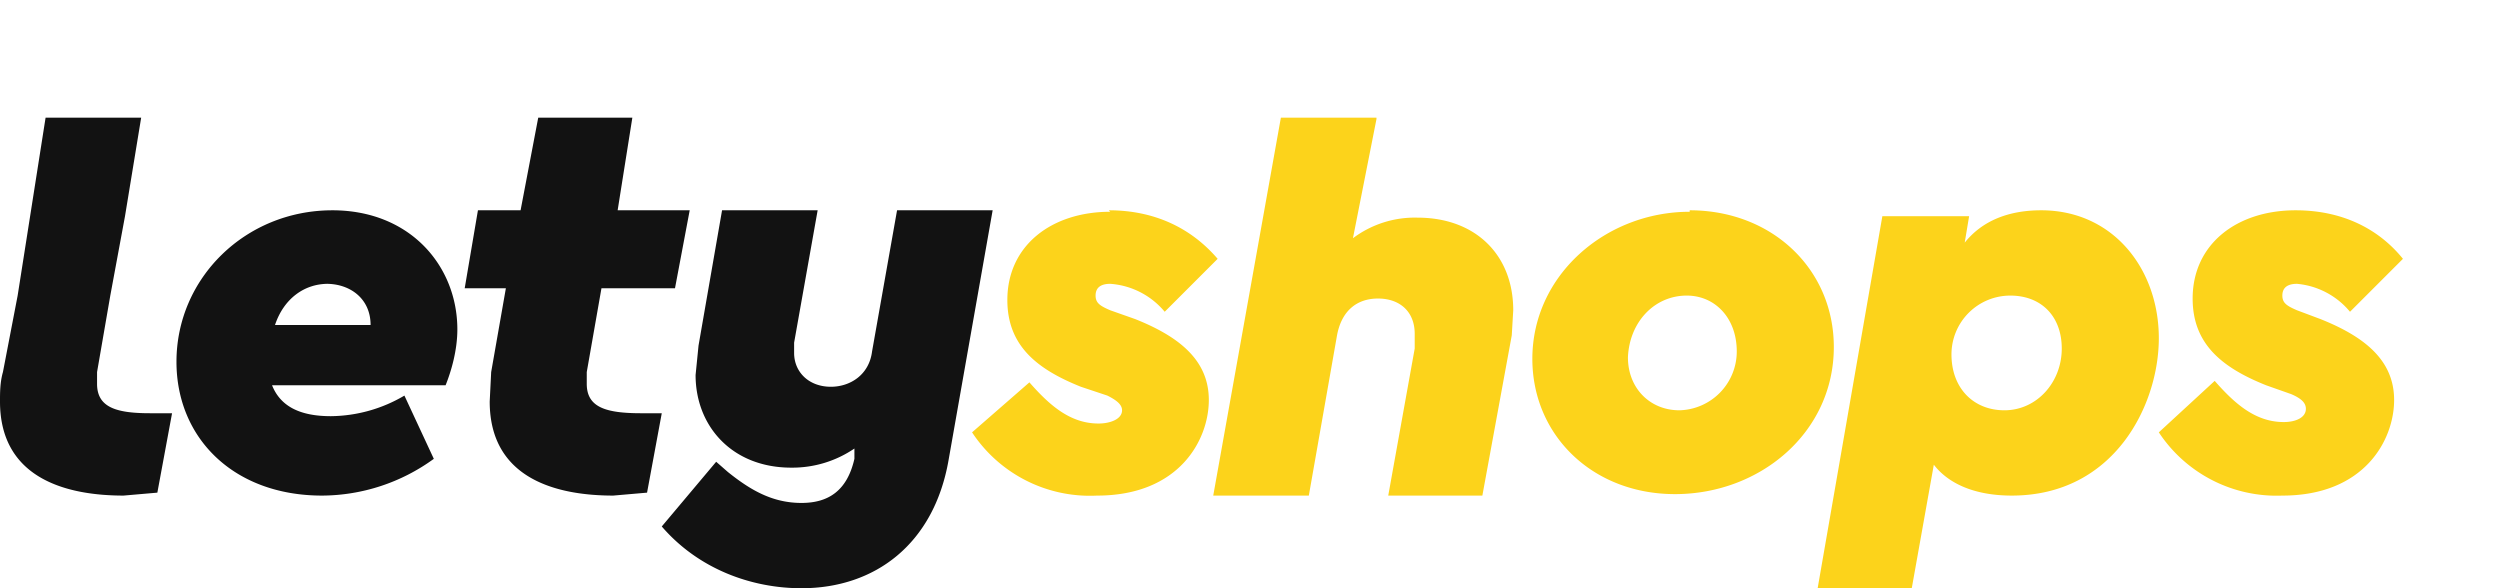
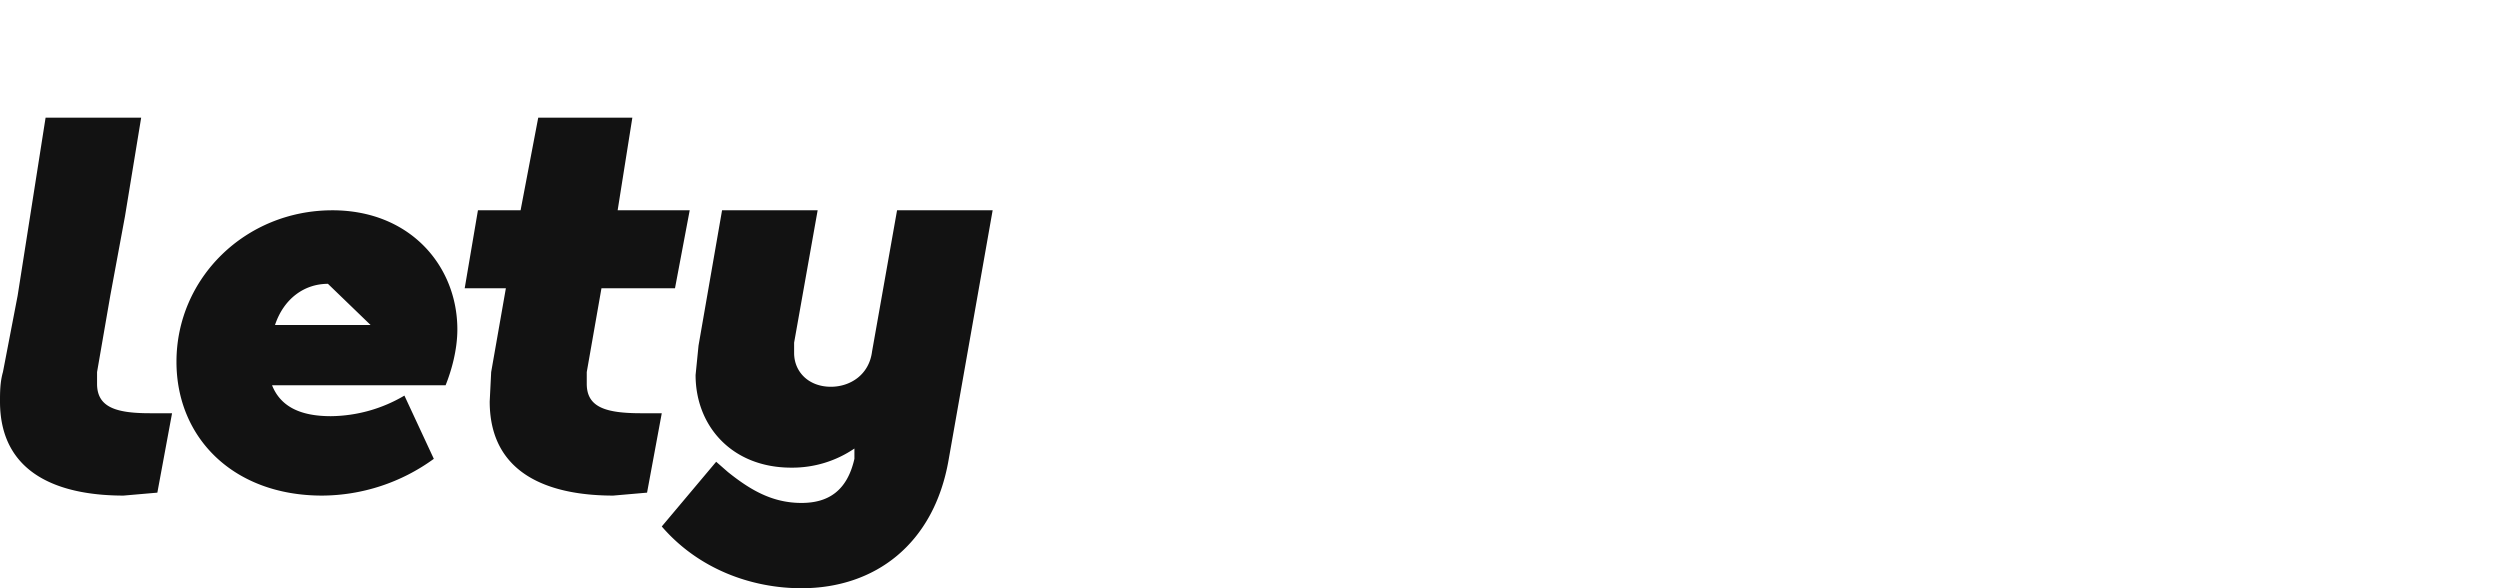
<svg xmlns="http://www.w3.org/2000/svg" fill="none" viewBox="0 0 170 40">
  <defs />
-   <path fill="#121212" fill-rule="evenodd" d="M55.6 14.3l-1.6 9v.7c0 1.3 1 2.3 2.5 2.3 1.3 0 2.6-.8 2.8-2.4l1.7-9.6h6.5l-3 17c-1 5.7-5 8.7-10 8.7-3.4 0-7-1.3-9.5-4.2l3.7-4.4.8.7c1.5 1.2 3 2.1 5 2.1 1.8 0 3.1-.8 3.6-3v-.7a7.5 7.5 0 01-4.3 1.3c-4 0-6.5-2.8-6.5-6.3l.2-2 1.6-9.2h6.5zm-33 0c5.3 0 8.5 3.8 8.5 8.1 0 1.4-.4 2.8-.8 3.8H18.5c.6 1.5 2 2.1 4 2.1a10 10 0 005-1.4l2 4.3a13 13 0 01-7.6 2.5c-6 0-9.9-3.9-9.9-9.1 0-5.7 4.7-10.3 10.6-10.3zM9.6 8l-1.1 6.7-1 5.4-.9 5.2v.8c0 1.6 1.3 2 3.6 2h1.5l-1 5.4-2.3.2c-3.6 0-8.4-1-8.4-6.4 0-.6 0-1.3.2-2l1-5.2L3.1 8h6.5zM43 8l-1 6.3h4.9l-1 5.3h-5l-1 5.7v.8c0 1.6 1.3 2 3.7 2H45l-1 5.4-2.3.2c-3.6 0-8.4-1-8.4-6.4l.1-2 1-5.7h-2.8l.9-5.3h2.9L36.6 8H43zM22.3 19.3c-1.6 0-3 1-3.6 2.8h6.5c0-1.8-1.4-2.8-3-2.8z" clip-rule="evenodd" />
-   <path fill="#FCD31B" fill-rule="evenodd" d="M138.8 14.3c4.9 0 8 4 8 8.7 0 4.5-3 10.7-10 10.7-2.5 0-4.3-.8-5.3-2.1L130 40h-6.4l4.4-25.3h5.9l-.3 1.8c1.2-1.5 3-2.2 5.2-2.2zm-23.9 0c5.6 0 9.8 4 9.8 9.3 0 5.8-5 10-10.8 10-5.6 0-9.7-4-9.7-9.2 0-5.7 5-10 10.7-10zm41.2 0c3.1 0 5.6 1.2 7.3 3.3l-3.6 3.6a5.3 5.3 0 00-3.6-1.9c-.7 0-1 .3-1 .8s.3.7 1 1l1.6.6c3 1.2 5 2.8 5 5.5s-2 6.5-7.6 6.5a9.6 9.6 0 01-8.4-4.3l3.8-3.5c1.4 1.6 2.8 2.8 4.7 2.8.8 0 1.5-.3 1.5-.9 0-.4-.3-.7-1-1l-1.7-.6c-3-1.2-5-2.8-5-5.9 0-3.7 3-6 7-6zM93.6 8.1L92 16.2a7 7 0 014.4-1.4c3.9 0 6.5 2.5 6.5 6.3l-.1 1.7-2 10.9h-6.4l1.8-10v-1c0-1.5-1-2.4-2.5-2.4-1.4 0-2.5.8-2.8 2.6L89 33.7h-6.5L87.1 8h6.5zm-18.2 6.2c3.1 0 5.6 1.2 7.4 3.3l-3.6 3.6a5.3 5.3 0 00-3.7-1.9c-.7 0-1 .3-1 .8s.3.7 1 1l1.7.6c3 1.2 5 2.8 5 5.5s-2 6.5-7.6 6.5a9.6 9.6 0 01-8.5-4.3L70 26c1.4 1.6 2.8 2.8 4.7 2.8.8 0 1.6-.3 1.6-.9 0-.4-.4-.7-1-1l-1.8-.6c-3-1.2-5-2.8-5-5.9 0-3.7 3-6 7-6zm61.3 5.8a4 4 0 00-4 4c0 2.3 1.5 3.8 3.6 3.8 2.2 0 3.9-1.9 3.9-4.2 0-2.2-1.4-3.6-3.5-3.6zm-22 0c-2.2 0-3.9 1.8-4 4.2 0 2.1 1.5 3.6 3.5 3.6a4 4 0 003.9-4c0-2.3-1.5-3.8-3.4-3.8z" clip-rule="evenodd" />
+   <path fill="#121212" fill-rule="evenodd" d="M55.6 14.3l-1.6 9v.7c0 1.3 1 2.3 2.5 2.3 1.3 0 2.6-.8 2.8-2.4l1.7-9.6h6.5l-3 17c-1 5.7-5 8.7-10 8.7-3.4 0-7-1.3-9.5-4.2l3.7-4.4.8.7c1.5 1.2 3 2.1 5 2.1 1.8 0 3.1-.8 3.6-3v-.7a7.5 7.5 0 01-4.3 1.3c-4 0-6.5-2.8-6.5-6.3l.2-2 1.6-9.2h6.5zm-33 0c5.3 0 8.5 3.8 8.5 8.1 0 1.4-.4 2.8-.8 3.8H18.5c.6 1.5 2 2.1 4 2.1a10 10 0 005-1.4l2 4.3a13 13 0 01-7.6 2.5c-6 0-9.9-3.9-9.9-9.1 0-5.7 4.7-10.3 10.6-10.3zM9.6 8l-1.1 6.7-1 5.4-.9 5.2v.8c0 1.6 1.3 2 3.6 2h1.5l-1 5.4-2.3.2c-3.6 0-8.4-1-8.4-6.4 0-.6 0-1.3.2-2l1-5.2L3.1 8h6.5zM43 8l-1 6.3h4.9l-1 5.3h-5l-1 5.7v.8c0 1.6 1.3 2 3.7 2H45l-1 5.4-2.3.2c-3.6 0-8.4-1-8.4-6.4l.1-2 1-5.7h-2.8l.9-5.3h2.9L36.6 8H43zM22.3 19.3c-1.6 0-3 1-3.6 2.8h6.5z" clip-rule="evenodd" />
</svg>